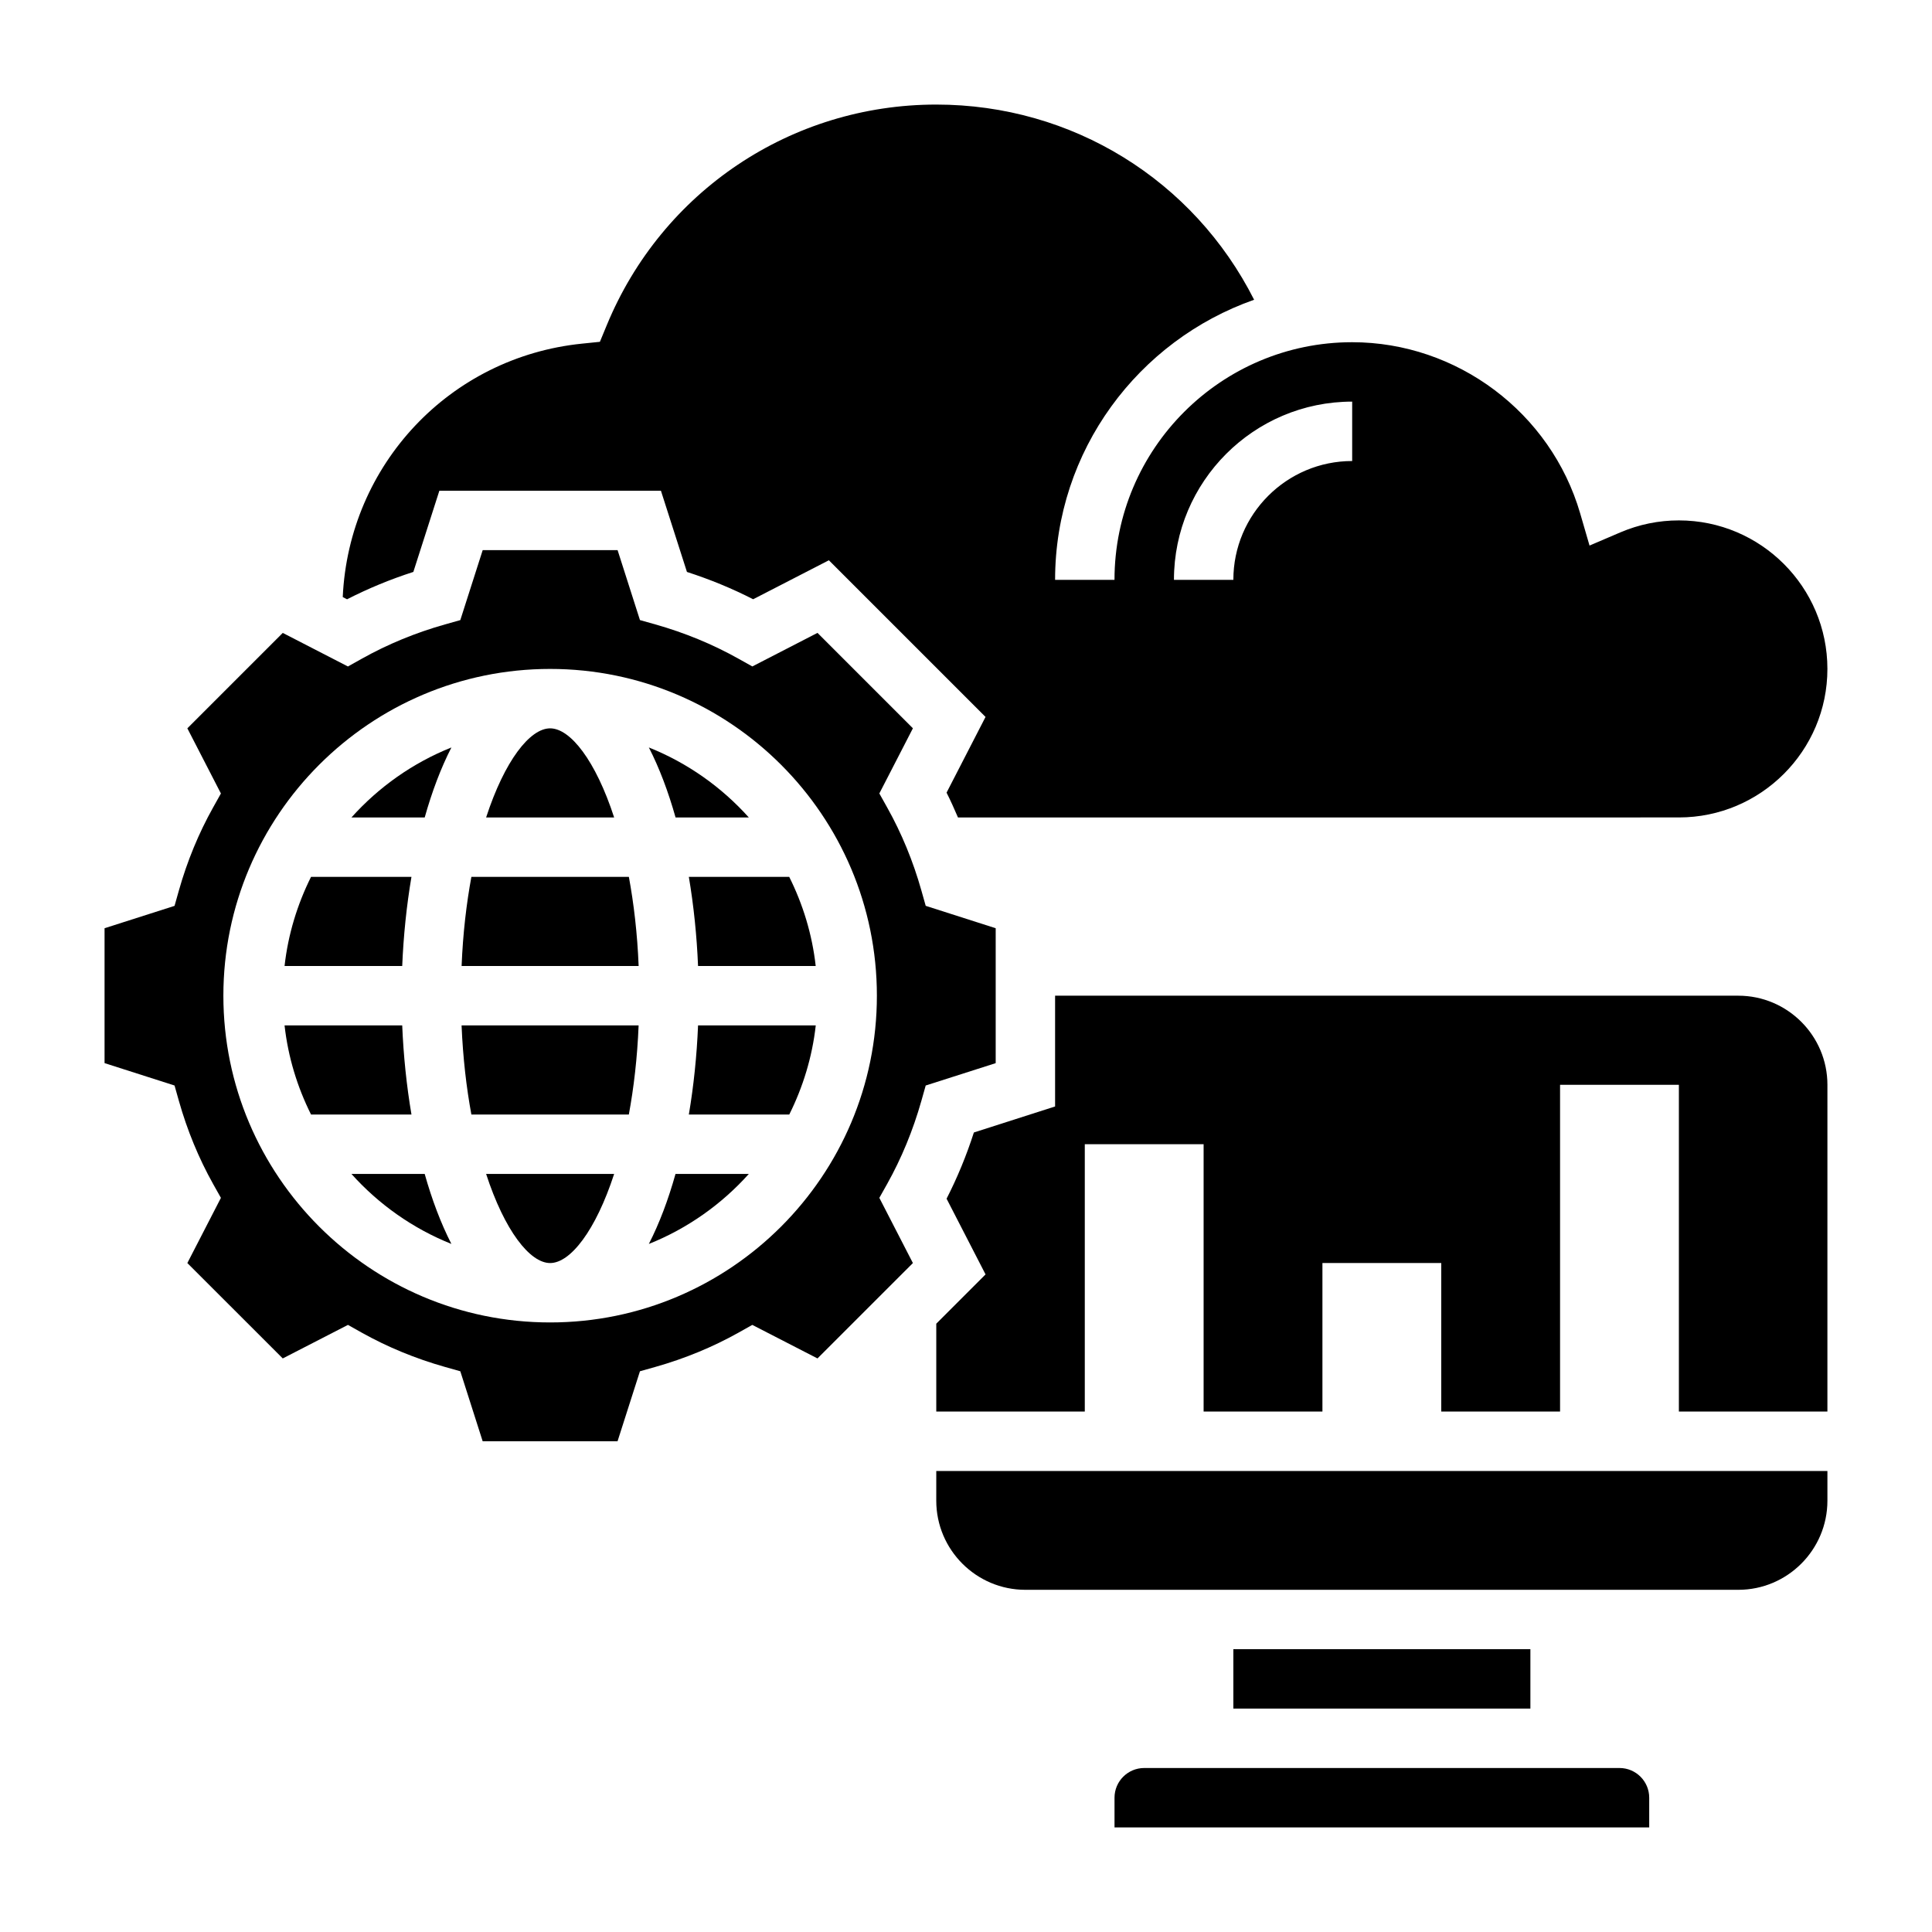
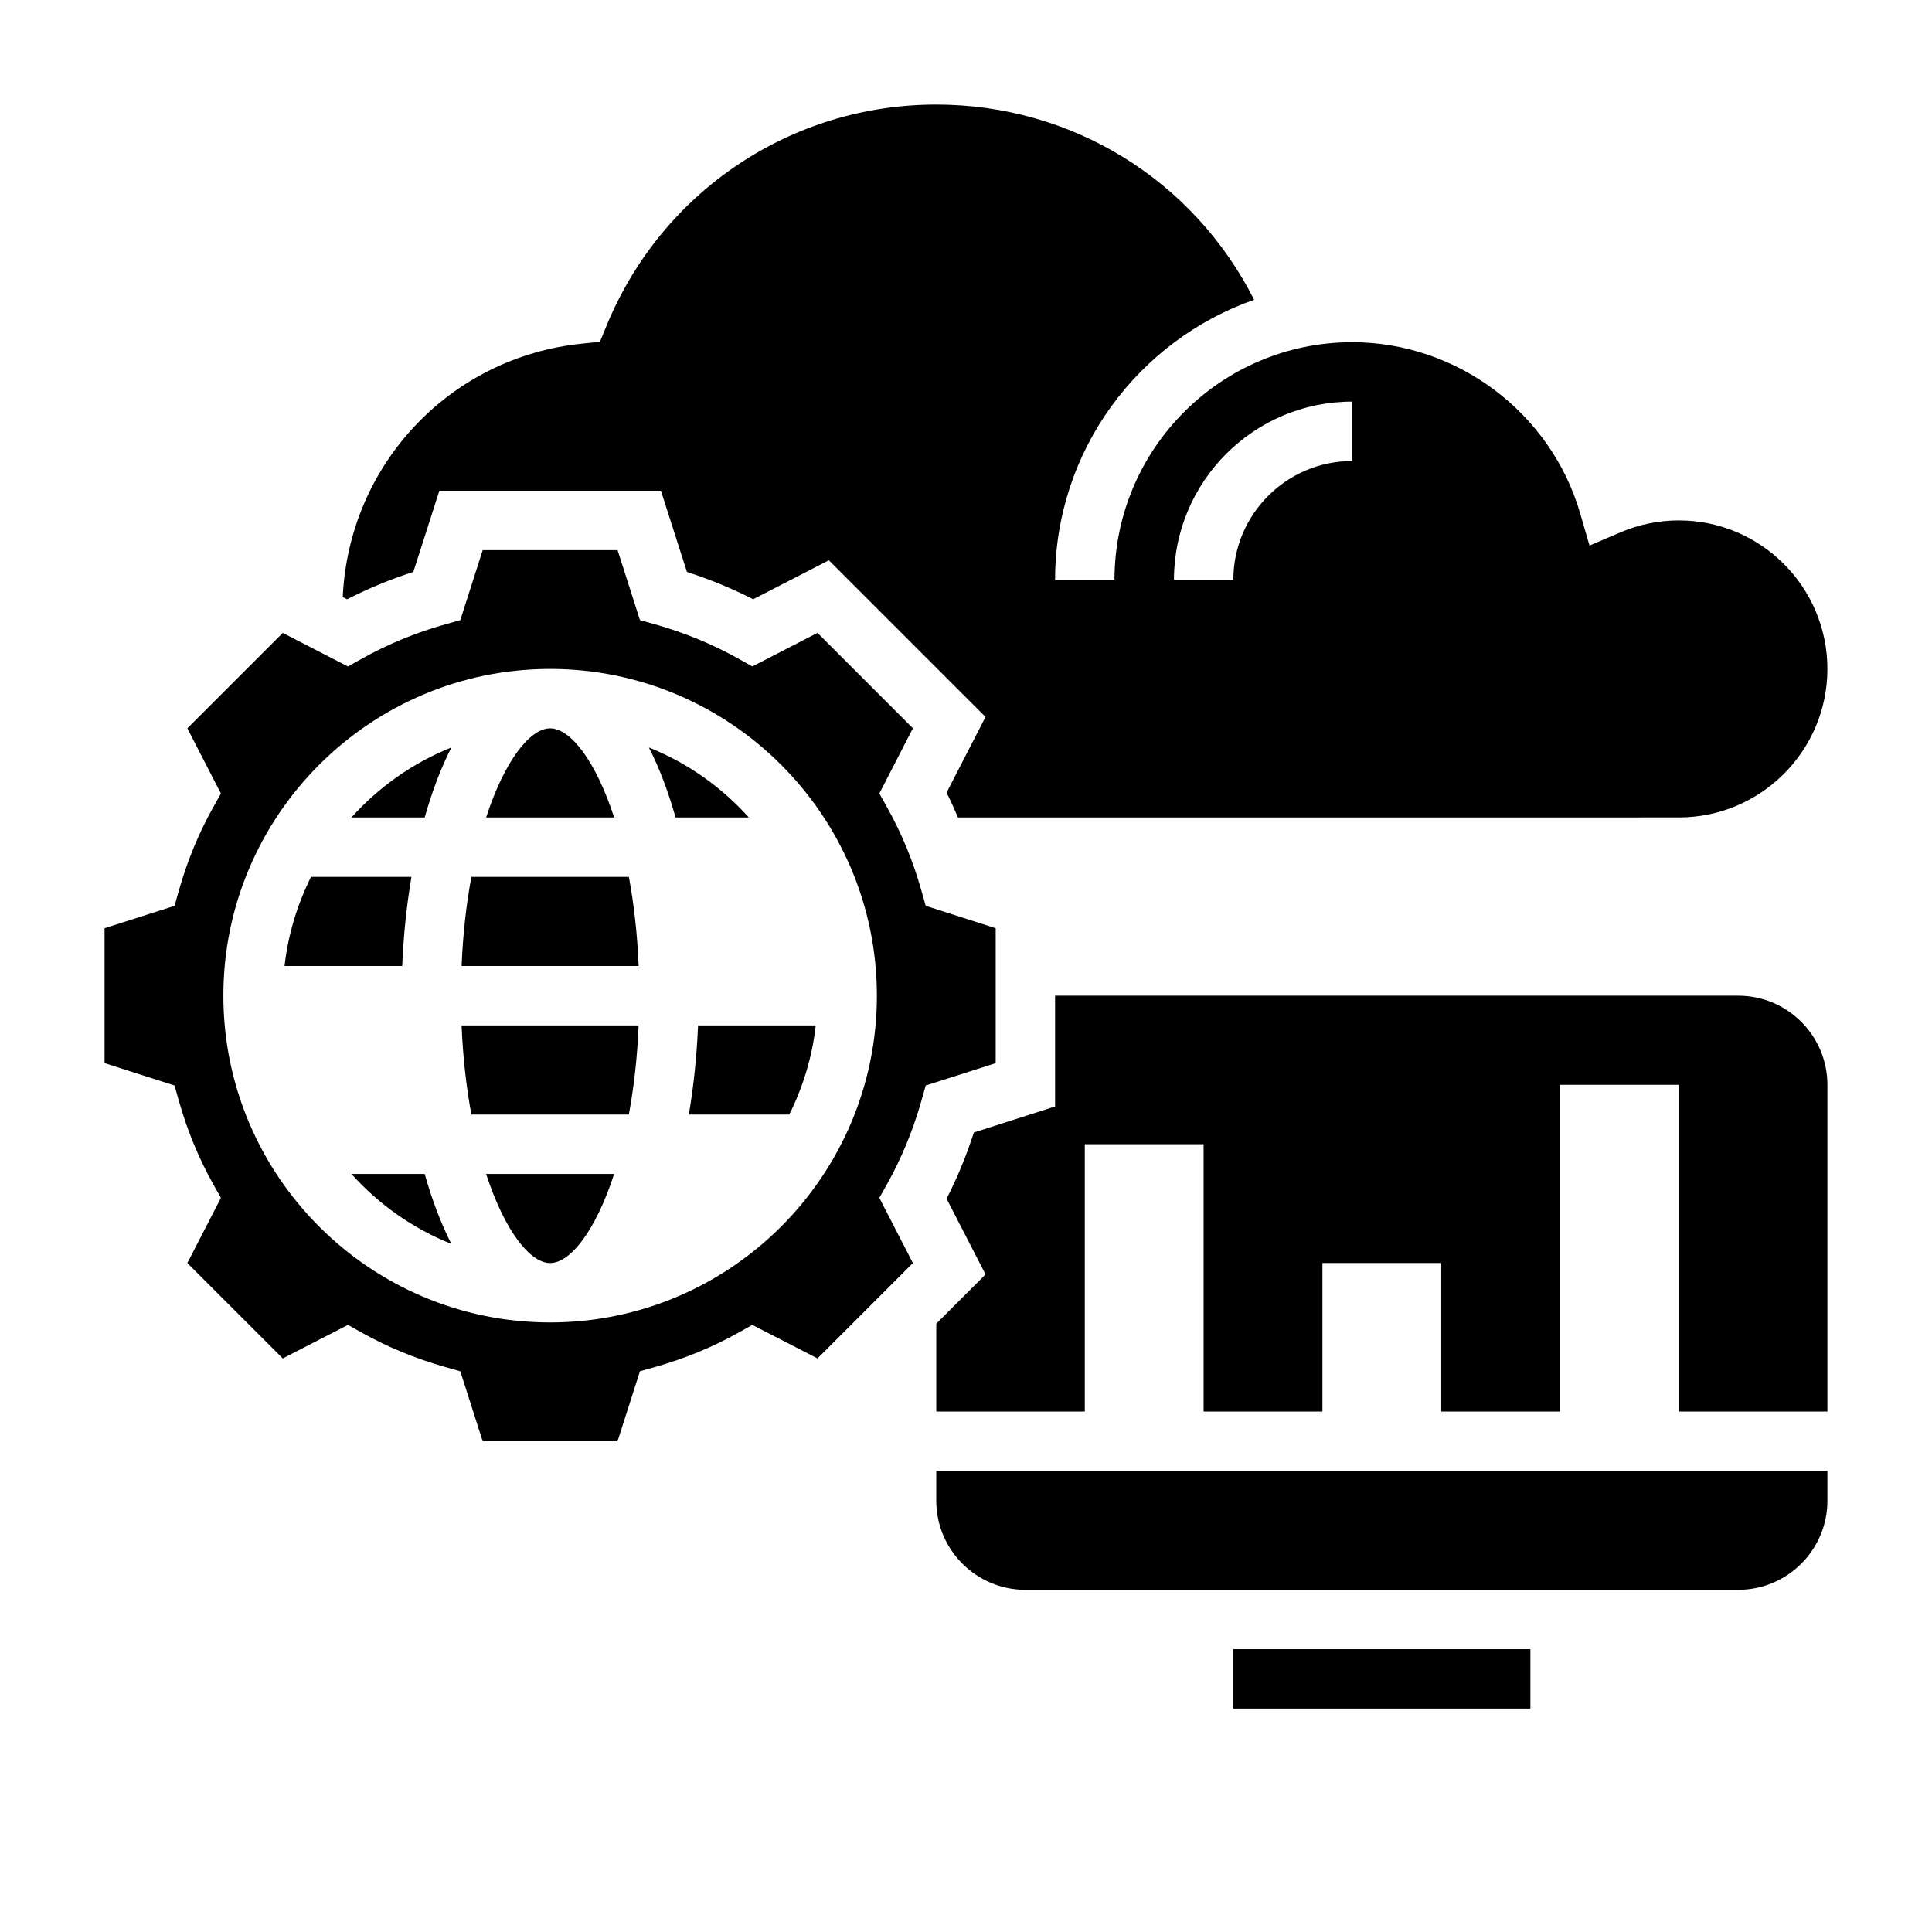
<svg xmlns="http://www.w3.org/2000/svg" fill="#000000" width="800px" height="800px" version="1.1" viewBox="144 144 512 512">
  <g>
    <path d="m256.55 360.64c1.922-6.824 4.281-13.098 7.078-18.555-10.227 4.086-19.254 10.484-26.496 18.555z" />
    <path d="m289.79 478.72c5.359 0 12.066-8.574 16.965-23.617h-33.93c4.898 15.043 11.605 23.617 16.965 23.617z" />
    <path d="m268.92 439.36h41.73c1.309-7.094 2.242-14.973 2.59-23.617h-46.918c0.363 8.645 1.289 16.523 2.598 23.617z" />
    <path d="m268.92 376.38c-1.309 7.094-2.242 14.973-2.59 23.617h46.918c-0.348-8.645-1.281-16.523-2.59-23.617z" />
    <path d="m253.54 295.57 6.894-21.52h58.719l6.894 21.523c6.086 1.961 11.965 4.383 17.547 7.234l20.066-10.328 41.516 41.516-10.328 20.066c1.094 2.141 2.062 4.352 3.023 6.574l191.05-0.004c21.703 0 39.359-17.656 39.359-39.359s-17.656-39.359-39.359-39.359c-5.367 0-10.578 1.07-15.508 3.172l-8.172 3.496-2.481-8.535c-7.773-26.699-32.617-45.355-60.43-45.355-34.723 0-62.977 28.254-62.977 62.977h-15.742c0-34.289 22.082-63.457 52.742-74.227-16.008-31.676-48.18-51.727-84.234-51.727-38.406 0-72.691 22.969-87.34 58.512l-1.801 4.359-4.691 0.48c-35.148 3.559-61.852 32.156-63.457 67.164l1.141 0.59c5.598-2.863 11.469-5.289 17.562-7.25zm248.8-45.137v15.742c-17.367 0-31.488 14.121-31.488 31.488h-15.742c-0.004-26.047 21.18-47.23 47.23-47.23z" />
    <path d="m342.45 360.64c-7.242-8.07-16.27-14.469-26.496-18.555 2.793 5.457 5.156 11.73 7.078 18.555z" />
-     <path d="m250.59 415.74h-31.18c0.938 8.406 3.387 16.352 7.016 23.617h26.617c-1.301-7.644-2.121-15.625-2.453-23.617z" />
    <path d="m289.79 337.02c-5.359 0-12.066 8.574-16.965 23.617h33.93c-4.894-15.047-11.602-23.617-16.965-23.617z" />
    <path d="m253.04 376.38h-26.613c-3.621 7.266-6.078 15.207-7.016 23.617h31.18c0.332-7.992 1.152-15.973 2.449-23.617z" />
    <path d="m237.13 455.1c7.242 8.07 16.27 14.469 26.496 18.555-2.793-5.457-5.156-11.73-7.078-18.555z" />
-     <path d="m573.18 612.54h-125.95c-4.344 0-7.871 3.527-7.871 7.871v7.871h141.7v-7.871c0-4.344-3.527-7.871-7.871-7.871z" />
    <path d="m392.12 541.7c0 13.02 10.598 23.617 23.617 23.617h188.93c13.02 0 23.617-10.598 23.617-23.617v-7.871h-236.16z" />
    <path d="m470.85 581.05h78.719v15.742h-78.719z" />
    <path d="m604.67 407.87h-181.06v29.355l-21.523 6.894c-1.961 6.094-4.383 11.973-7.234 17.547l10.328 20.066-13.059 13.059v23.285h39.359v-70.848h31.488v70.848h31.488v-39.359h31.488v39.359h31.488v-86.59h31.488v86.594h39.359l0.004-86.594c0-13.023-10.598-23.617-23.617-23.617z" />
-     <path d="m315.95 473.66c10.227-4.086 19.254-10.484 26.496-18.555h-19.43c-1.91 6.824-4.273 13.102-7.066 18.555z" />
    <path d="m407.87 389.99-18.547-5.934-1.148-4.07c-2.195-7.777-5.25-15.191-9.078-22.02l-2.062-3.691 8.895-17.27-25.285-25.285-17.27 8.895-3.691-2.062c-6.824-3.824-14.242-6.879-22.02-9.078l-4.07-1.148-5.926-18.539h-35.746l-5.934 18.547-4.07 1.148c-7.777 2.195-15.191 5.25-22.02 9.078l-3.691 2.062-17.27-8.895-25.285 25.285 8.895 17.27-2.062 3.691c-3.824 6.824-6.879 14.242-9.078 22.02l-1.148 4.07-18.547 5.926v35.746l18.547 5.934 1.148 4.07c2.203 7.793 5.258 15.199 9.07 22.02l2.07 3.684-8.895 17.277 25.285 25.277 17.277-8.887 3.684 2.07c6.816 3.809 14.227 6.863 22.02 9.07l4.07 1.148 5.926 18.547h35.746l5.934-18.547 4.07-1.148c7.793-2.203 15.199-5.258 22.02-9.07l3.684-2.07 17.277 8.887 25.285-25.277-8.895-17.277 2.07-3.684c3.809-6.816 6.863-14.227 9.07-22.02l1.148-4.07 18.547-5.926zm-118.08 104.47c-47.742 0-86.594-38.848-86.594-86.594 0-47.742 38.848-86.594 86.594-86.594 47.742 0 86.594 38.848 86.594 86.594 0 47.746-38.848 86.594-86.594 86.594z" />
-     <path d="m328.99 400h31.18c-0.938-8.406-3.387-16.352-7.016-23.617h-26.605c1.293 7.644 2.113 15.625 2.441 23.617z" />
    <path d="m326.55 439.36h26.617c3.621-7.266 6.078-15.207 7.016-23.617h-31.191c-0.328 7.992-1.148 15.973-2.441 23.617z" />
  </g>
</svg>